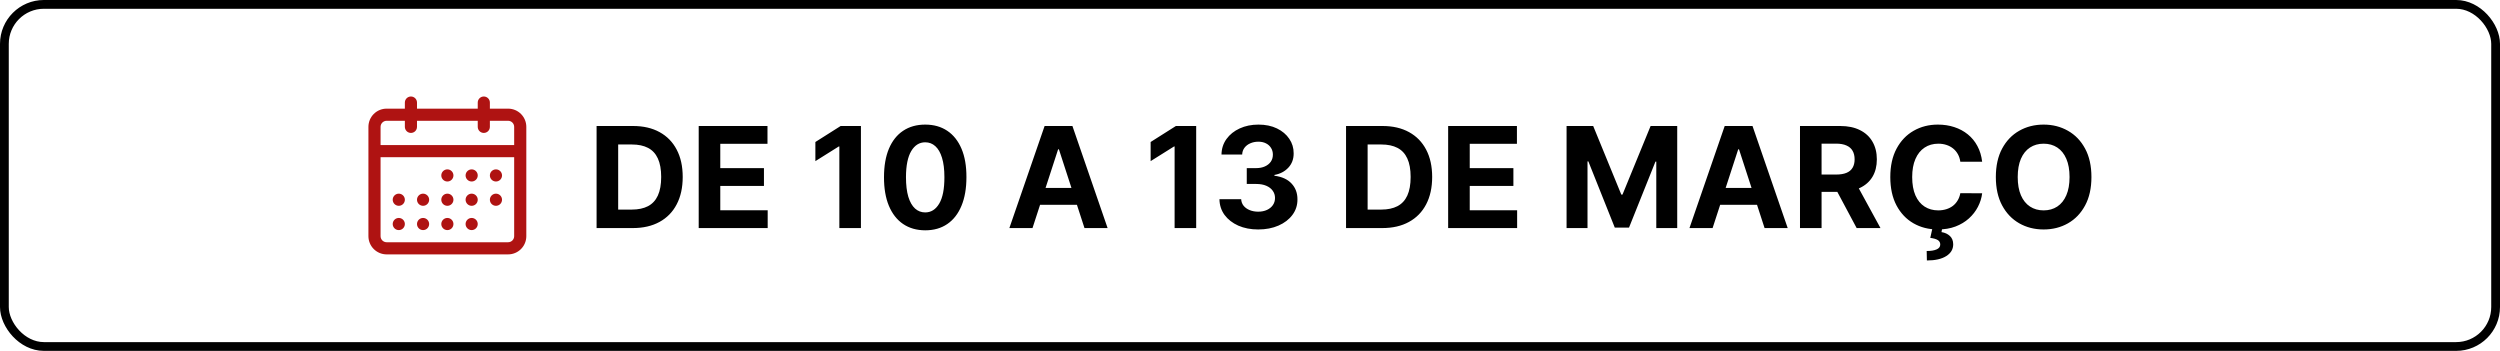
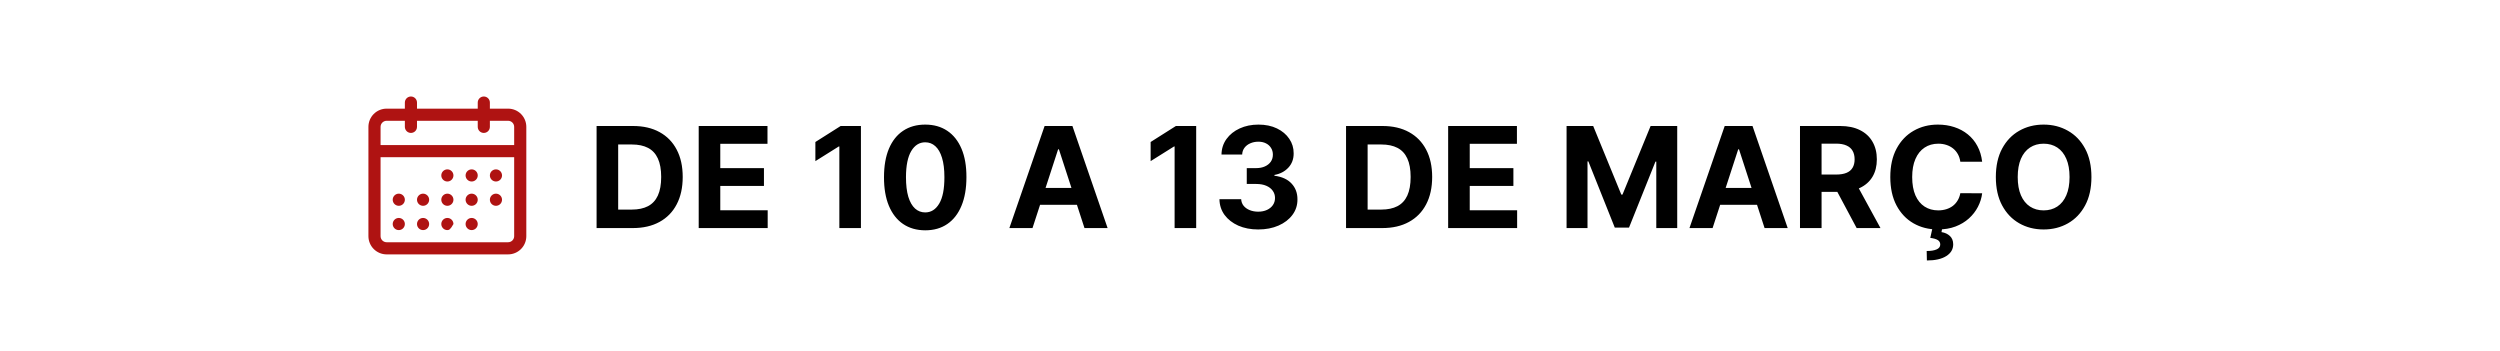
<svg xmlns="http://www.w3.org/2000/svg" width="285" height="40" viewBox="0 0 285 40" fill="none">
-   <rect x="0.5" y="0.5" width="284" height="39" rx="4.5" stroke="black" />
  <path d="M72.136 26H68.011V14.364H72.171C73.341 14.364 74.349 14.597 75.193 15.062C76.038 15.525 76.688 16.189 77.142 17.057C77.6 17.924 77.829 18.962 77.829 20.171C77.829 21.383 77.6 22.424 77.142 23.296C76.688 24.167 76.034 24.835 75.182 25.301C74.333 25.767 73.318 26 72.136 26ZM70.472 23.892H72.034C72.761 23.892 73.373 23.763 73.869 23.506C74.369 23.244 74.744 22.841 74.994 22.296C75.248 21.746 75.375 21.038 75.375 20.171C75.375 19.311 75.248 18.608 74.994 18.062C74.744 17.517 74.371 17.116 73.875 16.858C73.379 16.6 72.767 16.472 72.04 16.472H70.472V23.892ZM79.652 26V14.364H87.493V16.392H82.112V19.165H87.09V21.193H82.112V23.972H87.516V26H79.652ZM98.146 14.364V26H95.686V16.699H95.618L92.953 18.369V16.188L95.834 14.364H98.146ZM105.474 26.256C104.497 26.252 103.656 26.011 102.952 25.534C102.251 25.057 101.711 24.366 101.332 23.46C100.957 22.555 100.772 21.466 100.776 20.193C100.776 18.924 100.963 17.843 101.338 16.949C101.717 16.055 102.257 15.375 102.957 14.909C103.662 14.439 104.501 14.204 105.474 14.204C106.448 14.204 107.285 14.439 107.986 14.909C108.69 15.379 109.232 16.061 109.611 16.954C109.99 17.845 110.177 18.924 110.173 20.193C110.173 21.47 109.984 22.561 109.605 23.466C109.23 24.371 108.692 25.062 107.991 25.54C107.291 26.017 106.452 26.256 105.474 26.256ZM105.474 24.216C106.141 24.216 106.673 23.881 107.071 23.21C107.469 22.54 107.666 21.534 107.662 20.193C107.662 19.311 107.571 18.576 107.389 17.989C107.211 17.401 106.957 16.96 106.628 16.665C106.302 16.369 105.918 16.222 105.474 16.222C104.812 16.222 104.281 16.553 103.884 17.216C103.486 17.879 103.285 18.871 103.281 20.193C103.281 21.087 103.37 21.833 103.548 22.432C103.73 23.026 103.986 23.474 104.315 23.773C104.645 24.068 105.031 24.216 105.474 24.216ZM117.705 26H115.068L119.085 14.364H122.256L126.267 26H123.631L120.716 17.023H120.625L117.705 26ZM117.54 21.426H123.767V23.347H117.54V21.426ZM136.365 14.364V26H133.905V16.699H133.837L131.172 18.369V16.188L134.053 14.364H136.365ZM143.432 26.159C142.583 26.159 141.828 26.013 141.165 25.722C140.506 25.426 139.985 25.021 139.602 24.506C139.223 23.987 139.028 23.388 139.017 22.71H141.494C141.509 22.994 141.602 23.244 141.773 23.46C141.947 23.672 142.178 23.837 142.466 23.954C142.754 24.072 143.078 24.131 143.438 24.131C143.812 24.131 144.144 24.064 144.432 23.932C144.72 23.799 144.945 23.616 145.108 23.381C145.271 23.146 145.352 22.875 145.352 22.568C145.352 22.258 145.265 21.983 145.091 21.744C144.92 21.502 144.674 21.312 144.352 21.176C144.034 21.04 143.655 20.972 143.216 20.972H142.131V19.165H143.216C143.587 19.165 143.915 19.1 144.199 18.972C144.487 18.843 144.71 18.665 144.869 18.438C145.028 18.206 145.108 17.938 145.108 17.631C145.108 17.339 145.038 17.083 144.898 16.864C144.761 16.64 144.568 16.466 144.318 16.341C144.072 16.216 143.784 16.153 143.455 16.153C143.121 16.153 142.816 16.214 142.54 16.335C142.263 16.453 142.042 16.621 141.875 16.841C141.708 17.061 141.619 17.318 141.608 17.614H139.25C139.261 16.943 139.453 16.352 139.824 15.841C140.195 15.329 140.695 14.93 141.324 14.642C141.956 14.35 142.67 14.204 143.466 14.204C144.269 14.204 144.972 14.35 145.574 14.642C146.176 14.934 146.644 15.328 146.977 15.824C147.314 16.316 147.481 16.869 147.477 17.483C147.481 18.134 147.278 18.678 146.869 19.114C146.464 19.549 145.936 19.826 145.284 19.943V20.034C146.14 20.144 146.792 20.441 147.239 20.926C147.689 21.407 147.913 22.009 147.909 22.733C147.913 23.396 147.722 23.985 147.335 24.5C146.953 25.015 146.424 25.421 145.75 25.716C145.076 26.011 144.303 26.159 143.432 26.159ZM157.574 26H153.449V14.364H157.608C158.778 14.364 159.786 14.597 160.631 15.062C161.475 15.525 162.125 16.189 162.58 17.057C163.038 17.924 163.267 18.962 163.267 20.171C163.267 21.383 163.038 22.424 162.58 23.296C162.125 24.167 161.472 24.835 160.619 25.301C159.771 25.767 158.756 26 157.574 26ZM155.909 23.892H157.472C158.199 23.892 158.811 23.763 159.307 23.506C159.807 23.244 160.182 22.841 160.432 22.296C160.686 21.746 160.812 21.038 160.812 20.171C160.812 19.311 160.686 18.608 160.432 18.062C160.182 17.517 159.809 17.116 159.312 16.858C158.816 16.6 158.205 16.472 157.477 16.472H155.909V23.892ZM165.089 26V14.364H172.93V16.392H167.55V19.165H172.527V21.193H167.55V23.972H172.953V26H165.089ZM178.589 14.364H181.624L184.828 22.182H184.964L188.169 14.364H191.203V26H188.817V18.426H188.72L185.709 25.943H184.084L181.072 18.398H180.976V26H178.589V14.364ZM195.236 26H192.599L196.616 14.364H199.787L203.798 26H201.162L198.247 17.023H198.156L195.236 26ZM195.071 21.426H201.298V23.347H195.071V21.426ZM205.199 26V14.364H209.79C210.669 14.364 211.419 14.521 212.04 14.835C212.665 15.146 213.14 15.587 213.466 16.159C213.795 16.727 213.96 17.396 213.96 18.165C213.96 18.938 213.794 19.602 213.46 20.159C213.127 20.712 212.644 21.136 212.011 21.432C211.383 21.727 210.621 21.875 209.727 21.875H206.653V19.898H209.33C209.799 19.898 210.189 19.833 210.5 19.704C210.811 19.576 211.042 19.383 211.193 19.125C211.348 18.867 211.426 18.547 211.426 18.165C211.426 17.778 211.348 17.453 211.193 17.188C211.042 16.922 210.809 16.722 210.494 16.585C210.184 16.445 209.792 16.375 209.318 16.375H207.659V26H205.199ZM211.483 20.704L214.375 26H211.659L208.83 20.704H211.483ZM225.966 18.438H223.477C223.432 18.116 223.339 17.829 223.199 17.579C223.059 17.326 222.879 17.11 222.659 16.932C222.439 16.754 222.186 16.617 221.898 16.523C221.614 16.428 221.305 16.381 220.972 16.381C220.369 16.381 219.845 16.53 219.398 16.829C218.951 17.125 218.604 17.557 218.358 18.125C218.112 18.689 217.989 19.375 217.989 20.182C217.989 21.011 218.112 21.708 218.358 22.273C218.608 22.837 218.956 23.263 219.403 23.551C219.85 23.839 220.367 23.983 220.955 23.983C221.284 23.983 221.589 23.939 221.869 23.852C222.153 23.765 222.405 23.638 222.625 23.472C222.845 23.301 223.027 23.095 223.17 22.852C223.318 22.61 223.42 22.333 223.477 22.023L225.966 22.034C225.902 22.568 225.741 23.083 225.483 23.579C225.229 24.072 224.886 24.513 224.455 24.903C224.027 25.29 223.515 25.597 222.92 25.824C222.33 26.047 221.661 26.159 220.915 26.159C219.877 26.159 218.949 25.924 218.131 25.454C217.316 24.985 216.672 24.305 216.199 23.415C215.729 22.525 215.494 21.447 215.494 20.182C215.494 18.913 215.733 17.833 216.21 16.943C216.688 16.053 217.335 15.375 218.153 14.909C218.972 14.439 219.892 14.204 220.915 14.204C221.589 14.204 222.214 14.299 222.79 14.489C223.369 14.678 223.883 14.954 224.33 15.318C224.777 15.678 225.14 16.119 225.42 16.642C225.705 17.165 225.886 17.763 225.966 18.438ZM220.307 25.966H221.42L221.33 26.46C221.72 26.521 222.038 26.667 222.284 26.898C222.534 27.129 222.661 27.443 222.665 27.841C222.669 28.405 222.407 28.854 221.881 29.188C221.354 29.525 220.616 29.693 219.665 29.693L219.642 28.614C220.119 28.614 220.492 28.555 220.761 28.438C221.034 28.324 221.176 28.146 221.188 27.903C221.195 27.672 221.106 27.496 220.92 27.375C220.735 27.254 220.445 27.169 220.051 27.119L220.307 25.966ZM238.423 20.182C238.423 21.451 238.183 22.53 237.702 23.421C237.224 24.311 236.573 24.991 235.747 25.46C234.925 25.926 234.001 26.159 232.974 26.159C231.94 26.159 231.012 25.924 230.19 25.454C229.368 24.985 228.719 24.305 228.241 23.415C227.764 22.525 227.526 21.447 227.526 20.182C227.526 18.913 227.764 17.833 228.241 16.943C228.719 16.053 229.368 15.375 230.19 14.909C231.012 14.439 231.94 14.204 232.974 14.204C234.001 14.204 234.925 14.439 235.747 14.909C236.573 15.375 237.224 16.053 237.702 16.943C238.183 17.833 238.423 18.913 238.423 20.182ZM235.929 20.182C235.929 19.36 235.806 18.667 235.56 18.102C235.317 17.538 234.974 17.11 234.531 16.818C234.088 16.526 233.569 16.381 232.974 16.381C232.38 16.381 231.861 16.526 231.418 16.818C230.974 17.11 230.63 17.538 230.384 18.102C230.141 18.667 230.02 19.36 230.02 20.182C230.02 21.004 230.141 21.697 230.384 22.261C230.63 22.826 230.974 23.254 231.418 23.546C231.861 23.837 232.38 23.983 232.974 23.983C233.569 23.983 234.088 23.837 234.531 23.546C234.974 23.254 235.317 22.826 235.56 22.261C235.806 21.697 235.929 21.004 235.929 20.182Z" fill="black" />
-   <path fill-rule="evenodd" clip-rule="evenodd" d="M46.846 11C47.03 11 47.206 11.073 47.336 11.203C47.465 11.333 47.538 11.509 47.538 11.692V12.385H54.462V11.692C54.462 11.509 54.535 11.333 54.664 11.203C54.794 11.073 54.97 11 55.154 11C55.337 11 55.514 11.073 55.643 11.203C55.773 11.333 55.846 11.509 55.846 11.692V12.385H57.923C58.474 12.385 59.002 12.603 59.392 12.993C59.781 13.382 60 13.911 60 14.461V26.923C60 27.474 59.781 28.002 59.392 28.392C59.002 28.781 58.474 29 57.923 29H44.077C43.526 29 42.998 28.781 42.608 28.392C42.219 28.002 42 27.474 42 26.923V14.461C42 13.911 42.219 13.382 42.608 12.993C42.998 12.603 43.526 12.385 44.077 12.385H46.154V11.692C46.154 11.509 46.227 11.333 46.357 11.203C46.486 11.073 46.663 11 46.846 11ZM54.462 13.769V14.461C54.462 14.645 54.535 14.821 54.664 14.951C54.794 15.081 54.97 15.154 55.154 15.154C55.337 15.154 55.514 15.081 55.643 14.951C55.773 14.821 55.846 14.645 55.846 14.461V13.769H57.923C58.107 13.769 58.283 13.842 58.413 13.972C58.542 14.102 58.615 14.278 58.615 14.461V16.538H43.385V14.461C43.385 14.278 43.458 14.102 43.587 13.972C43.717 13.842 43.893 13.769 44.077 13.769H46.154V14.461C46.154 14.645 46.227 14.821 46.357 14.951C46.486 15.081 46.663 15.154 46.846 15.154C47.03 15.154 47.206 15.081 47.336 14.951C47.465 14.821 47.538 14.645 47.538 14.461V13.769H54.462ZM43.385 17.923V26.923C43.385 27.107 43.458 27.283 43.587 27.413C43.717 27.542 43.893 27.615 44.077 27.615H57.923C58.107 27.615 58.283 27.542 58.413 27.413C58.542 27.283 58.615 27.107 58.615 26.923V17.923H43.385ZM50.308 20C50.308 19.816 50.381 19.64 50.511 19.511C50.64 19.381 50.816 19.308 51 19.308C51.184 19.308 51.36 19.381 51.489 19.511C51.619 19.64 51.692 19.816 51.692 20C51.692 20.184 51.619 20.36 51.489 20.489C51.36 20.619 51.184 20.692 51 20.692C50.816 20.692 50.64 20.619 50.511 20.489C50.381 20.36 50.308 20.184 50.308 20ZM53.769 19.308C53.586 19.308 53.41 19.381 53.28 19.511C53.15 19.64 53.077 19.816 53.077 20C53.077 20.184 53.15 20.36 53.28 20.489C53.41 20.619 53.586 20.692 53.769 20.692C53.953 20.692 54.129 20.619 54.259 20.489C54.389 20.36 54.462 20.184 54.462 20C54.462 19.816 54.389 19.64 54.259 19.511C54.129 19.381 53.953 19.308 53.769 19.308ZM55.846 20C55.846 19.816 55.919 19.64 56.049 19.511C56.179 19.381 56.355 19.308 56.538 19.308C56.722 19.308 56.898 19.381 57.028 19.511C57.158 19.64 57.231 19.816 57.231 20C57.231 20.184 57.158 20.36 57.028 20.489C56.898 20.619 56.722 20.692 56.538 20.692C56.355 20.692 56.179 20.619 56.049 20.489C55.919 20.36 55.846 20.184 55.846 20ZM56.538 22.077C56.355 22.077 56.179 22.15 56.049 22.28C55.919 22.41 55.846 22.586 55.846 22.769C55.846 22.953 55.919 23.129 56.049 23.259C56.179 23.389 56.355 23.462 56.538 23.462C56.722 23.462 56.898 23.389 57.028 23.259C57.158 23.129 57.231 22.953 57.231 22.769C57.231 22.586 57.158 22.41 57.028 22.28C56.898 22.15 56.722 22.077 56.538 22.077ZM53.077 22.769C53.077 22.586 53.15 22.41 53.28 22.28C53.41 22.15 53.586 22.077 53.769 22.077C53.953 22.077 54.129 22.15 54.259 22.28C54.389 22.41 54.462 22.586 54.462 22.769C54.462 22.953 54.389 23.129 54.259 23.259C54.129 23.389 53.953 23.462 53.769 23.462C53.586 23.462 53.41 23.389 53.28 23.259C53.15 23.129 53.077 22.953 53.077 22.769ZM51 22.077C50.816 22.077 50.64 22.15 50.511 22.28C50.381 22.41 50.308 22.586 50.308 22.769C50.308 22.953 50.381 23.129 50.511 23.259C50.64 23.389 50.816 23.462 51 23.462C51.184 23.462 51.36 23.389 51.489 23.259C51.619 23.129 51.692 22.953 51.692 22.769C51.692 22.586 51.619 22.41 51.489 22.28C51.36 22.15 51.184 22.077 51 22.077ZM47.538 22.769C47.538 22.586 47.611 22.41 47.741 22.28C47.871 22.15 48.047 22.077 48.231 22.077C48.414 22.077 48.59 22.15 48.72 22.28C48.85 22.41 48.923 22.586 48.923 22.769C48.923 22.953 48.85 23.129 48.72 23.259C48.59 23.389 48.414 23.462 48.231 23.462C48.047 23.462 47.871 23.389 47.741 23.259C47.611 23.129 47.538 22.953 47.538 22.769ZM45.462 22.077C45.278 22.077 45.102 22.15 44.972 22.28C44.842 22.41 44.769 22.586 44.769 22.769C44.769 22.953 44.842 23.129 44.972 23.259C45.102 23.389 45.278 23.462 45.462 23.462C45.645 23.462 45.821 23.389 45.951 23.259C46.081 23.129 46.154 22.953 46.154 22.769C46.154 22.586 46.081 22.41 45.951 22.28C45.821 22.15 45.645 22.077 45.462 22.077ZM44.769 25.538C44.769 25.355 44.842 25.179 44.972 25.049C45.102 24.919 45.278 24.846 45.462 24.846C45.645 24.846 45.821 24.919 45.951 25.049C46.081 25.179 46.154 25.355 46.154 25.538C46.154 25.722 46.081 25.898 45.951 26.028C45.821 26.158 45.645 26.231 45.462 26.231C45.278 26.231 45.102 26.158 44.972 26.028C44.842 25.898 44.769 25.722 44.769 25.538ZM48.231 24.846C48.047 24.846 47.871 24.919 47.741 25.049C47.611 25.179 47.538 25.355 47.538 25.538C47.538 25.722 47.611 25.898 47.741 26.028C47.871 26.158 48.047 26.231 48.231 26.231C48.414 26.231 48.59 26.158 48.72 26.028C48.85 25.898 48.923 25.722 48.923 25.538C48.923 25.355 48.85 25.179 48.72 25.049C48.59 24.919 48.414 24.846 48.231 24.846ZM50.308 25.538C50.308 25.355 50.381 25.179 50.511 25.049C50.64 24.919 50.816 24.846 51 24.846C51.184 24.846 51.36 24.919 51.489 25.049C51.619 25.179 51.692 25.355 51.692 25.538C51.692 25.722 51.619 25.898 51.489 26.028C51.36 26.158 51.184 26.231 51 26.231C50.816 26.231 50.64 26.158 50.511 26.028C50.381 25.898 50.308 25.722 50.308 25.538ZM53.769 24.846C53.586 24.846 53.41 24.919 53.28 25.049C53.15 25.179 53.077 25.355 53.077 25.538C53.077 25.722 53.15 25.898 53.28 26.028C53.41 26.158 53.586 26.231 53.769 26.231C53.953 26.231 54.129 26.158 54.259 26.028C54.389 25.898 54.462 25.722 54.462 25.538C54.462 25.355 54.389 25.179 54.259 25.049C54.129 24.919 53.953 24.846 53.769 24.846Z" fill="#AF1312" />
+   <path fill-rule="evenodd" clip-rule="evenodd" d="M46.846 11C47.03 11 47.206 11.073 47.336 11.203C47.465 11.333 47.538 11.509 47.538 11.692V12.385H54.462V11.692C54.462 11.509 54.535 11.333 54.664 11.203C54.794 11.073 54.97 11 55.154 11C55.337 11 55.514 11.073 55.643 11.203C55.773 11.333 55.846 11.509 55.846 11.692V12.385H57.923C58.474 12.385 59.002 12.603 59.392 12.993C59.781 13.382 60 13.911 60 14.461V26.923C60 27.474 59.781 28.002 59.392 28.392C59.002 28.781 58.474 29 57.923 29H44.077C43.526 29 42.998 28.781 42.608 28.392C42.219 28.002 42 27.474 42 26.923V14.461C42 13.911 42.219 13.382 42.608 12.993C42.998 12.603 43.526 12.385 44.077 12.385H46.154V11.692C46.154 11.509 46.227 11.333 46.357 11.203C46.486 11.073 46.663 11 46.846 11ZM54.462 13.769V14.461C54.462 14.645 54.535 14.821 54.664 14.951C54.794 15.081 54.97 15.154 55.154 15.154C55.337 15.154 55.514 15.081 55.643 14.951C55.773 14.821 55.846 14.645 55.846 14.461V13.769H57.923C58.107 13.769 58.283 13.842 58.413 13.972C58.542 14.102 58.615 14.278 58.615 14.461V16.538H43.385V14.461C43.385 14.278 43.458 14.102 43.587 13.972C43.717 13.842 43.893 13.769 44.077 13.769H46.154V14.461C46.154 14.645 46.227 14.821 46.357 14.951C46.486 15.081 46.663 15.154 46.846 15.154C47.03 15.154 47.206 15.081 47.336 14.951C47.465 14.821 47.538 14.645 47.538 14.461V13.769H54.462ZM43.385 17.923V26.923C43.385 27.107 43.458 27.283 43.587 27.413C43.717 27.542 43.893 27.615 44.077 27.615H57.923C58.107 27.615 58.283 27.542 58.413 27.413C58.542 27.283 58.615 27.107 58.615 26.923V17.923H43.385ZM50.308 20C50.308 19.816 50.381 19.64 50.511 19.511C50.64 19.381 50.816 19.308 51 19.308C51.184 19.308 51.36 19.381 51.489 19.511C51.619 19.64 51.692 19.816 51.692 20C51.692 20.184 51.619 20.36 51.489 20.489C51.36 20.619 51.184 20.692 51 20.692C50.816 20.692 50.64 20.619 50.511 20.489C50.381 20.36 50.308 20.184 50.308 20ZM53.769 19.308C53.586 19.308 53.41 19.381 53.28 19.511C53.15 19.64 53.077 19.816 53.077 20C53.077 20.184 53.15 20.36 53.28 20.489C53.41 20.619 53.586 20.692 53.769 20.692C53.953 20.692 54.129 20.619 54.259 20.489C54.389 20.36 54.462 20.184 54.462 20C54.462 19.816 54.389 19.64 54.259 19.511C54.129 19.381 53.953 19.308 53.769 19.308ZM55.846 20C55.846 19.816 55.919 19.64 56.049 19.511C56.179 19.381 56.355 19.308 56.538 19.308C56.722 19.308 56.898 19.381 57.028 19.511C57.158 19.64 57.231 19.816 57.231 20C57.231 20.184 57.158 20.36 57.028 20.489C56.898 20.619 56.722 20.692 56.538 20.692C56.355 20.692 56.179 20.619 56.049 20.489C55.919 20.36 55.846 20.184 55.846 20ZM56.538 22.077C56.355 22.077 56.179 22.15 56.049 22.28C55.919 22.41 55.846 22.586 55.846 22.769C55.846 22.953 55.919 23.129 56.049 23.259C56.179 23.389 56.355 23.462 56.538 23.462C56.722 23.462 56.898 23.389 57.028 23.259C57.158 23.129 57.231 22.953 57.231 22.769C57.231 22.586 57.158 22.41 57.028 22.28C56.898 22.15 56.722 22.077 56.538 22.077ZM53.077 22.769C53.077 22.586 53.15 22.41 53.28 22.28C53.41 22.15 53.586 22.077 53.769 22.077C53.953 22.077 54.129 22.15 54.259 22.28C54.389 22.41 54.462 22.586 54.462 22.769C54.462 22.953 54.389 23.129 54.259 23.259C54.129 23.389 53.953 23.462 53.769 23.462C53.586 23.462 53.41 23.389 53.28 23.259C53.15 23.129 53.077 22.953 53.077 22.769ZM51 22.077C50.816 22.077 50.64 22.15 50.511 22.28C50.381 22.41 50.308 22.586 50.308 22.769C50.308 22.953 50.381 23.129 50.511 23.259C50.64 23.389 50.816 23.462 51 23.462C51.184 23.462 51.36 23.389 51.489 23.259C51.619 23.129 51.692 22.953 51.692 22.769C51.692 22.586 51.619 22.41 51.489 22.28C51.36 22.15 51.184 22.077 51 22.077ZM47.538 22.769C47.538 22.586 47.611 22.41 47.741 22.28C47.871 22.15 48.047 22.077 48.231 22.077C48.414 22.077 48.59 22.15 48.72 22.28C48.85 22.41 48.923 22.586 48.923 22.769C48.923 22.953 48.85 23.129 48.72 23.259C48.59 23.389 48.414 23.462 48.231 23.462C48.047 23.462 47.871 23.389 47.741 23.259C47.611 23.129 47.538 22.953 47.538 22.769ZM45.462 22.077C45.278 22.077 45.102 22.15 44.972 22.28C44.842 22.41 44.769 22.586 44.769 22.769C44.769 22.953 44.842 23.129 44.972 23.259C45.102 23.389 45.278 23.462 45.462 23.462C45.645 23.462 45.821 23.389 45.951 23.259C46.081 23.129 46.154 22.953 46.154 22.769C46.154 22.586 46.081 22.41 45.951 22.28C45.821 22.15 45.645 22.077 45.462 22.077ZM44.769 25.538C44.769 25.355 44.842 25.179 44.972 25.049C45.102 24.919 45.278 24.846 45.462 24.846C45.645 24.846 45.821 24.919 45.951 25.049C46.081 25.179 46.154 25.355 46.154 25.538C46.154 25.722 46.081 25.898 45.951 26.028C45.821 26.158 45.645 26.231 45.462 26.231C45.278 26.231 45.102 26.158 44.972 26.028C44.842 25.898 44.769 25.722 44.769 25.538ZM48.231 24.846C48.047 24.846 47.871 24.919 47.741 25.049C47.611 25.179 47.538 25.355 47.538 25.538C47.538 25.722 47.611 25.898 47.741 26.028C47.871 26.158 48.047 26.231 48.231 26.231C48.414 26.231 48.59 26.158 48.72 26.028C48.85 25.898 48.923 25.722 48.923 25.538C48.923 25.355 48.85 25.179 48.72 25.049C48.59 24.919 48.414 24.846 48.231 24.846ZM50.308 25.538C50.308 25.355 50.381 25.179 50.511 25.049C50.64 24.919 50.816 24.846 51 24.846C51.184 24.846 51.36 24.919 51.489 25.049C51.619 25.179 51.692 25.355 51.692 25.538C51.36 26.158 51.184 26.231 51 26.231C50.816 26.231 50.64 26.158 50.511 26.028C50.381 25.898 50.308 25.722 50.308 25.538ZM53.769 24.846C53.586 24.846 53.41 24.919 53.28 25.049C53.15 25.179 53.077 25.355 53.077 25.538C53.077 25.722 53.15 25.898 53.28 26.028C53.41 26.158 53.586 26.231 53.769 26.231C53.953 26.231 54.129 26.158 54.259 26.028C54.389 25.898 54.462 25.722 54.462 25.538C54.462 25.355 54.389 25.179 54.259 25.049C54.129 24.919 53.953 24.846 53.769 24.846Z" fill="#AF1312" />
</svg>